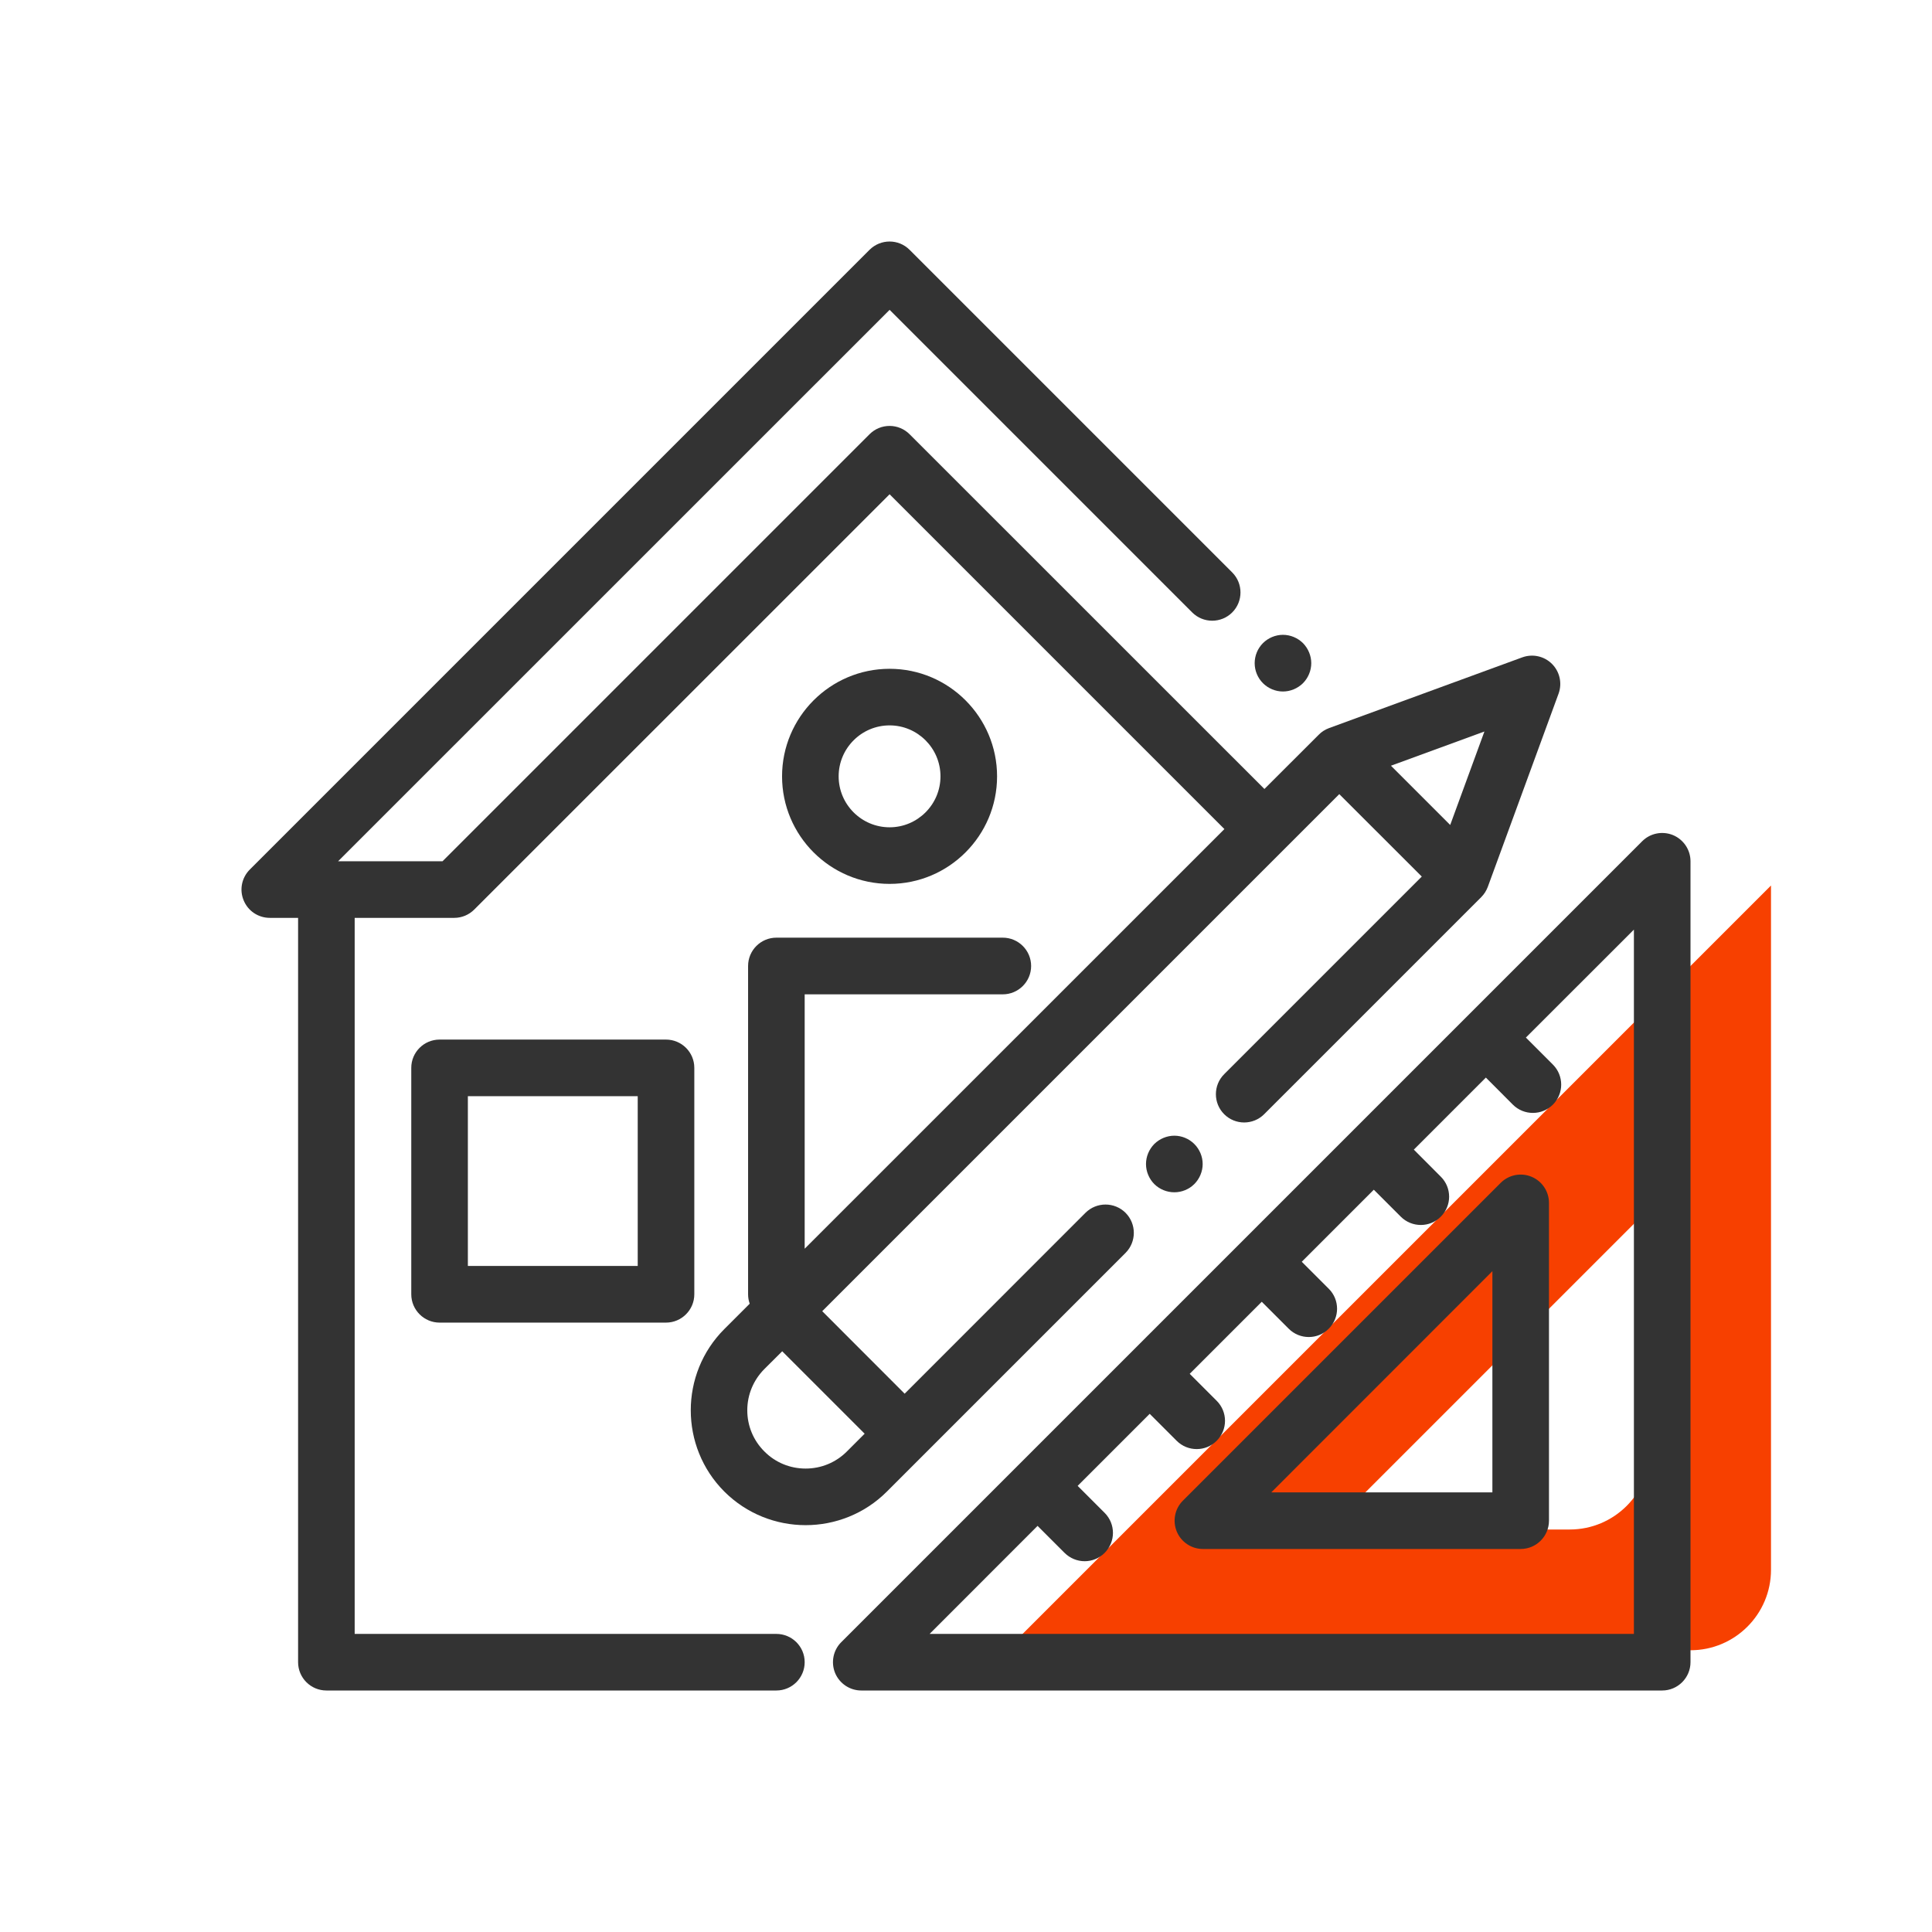
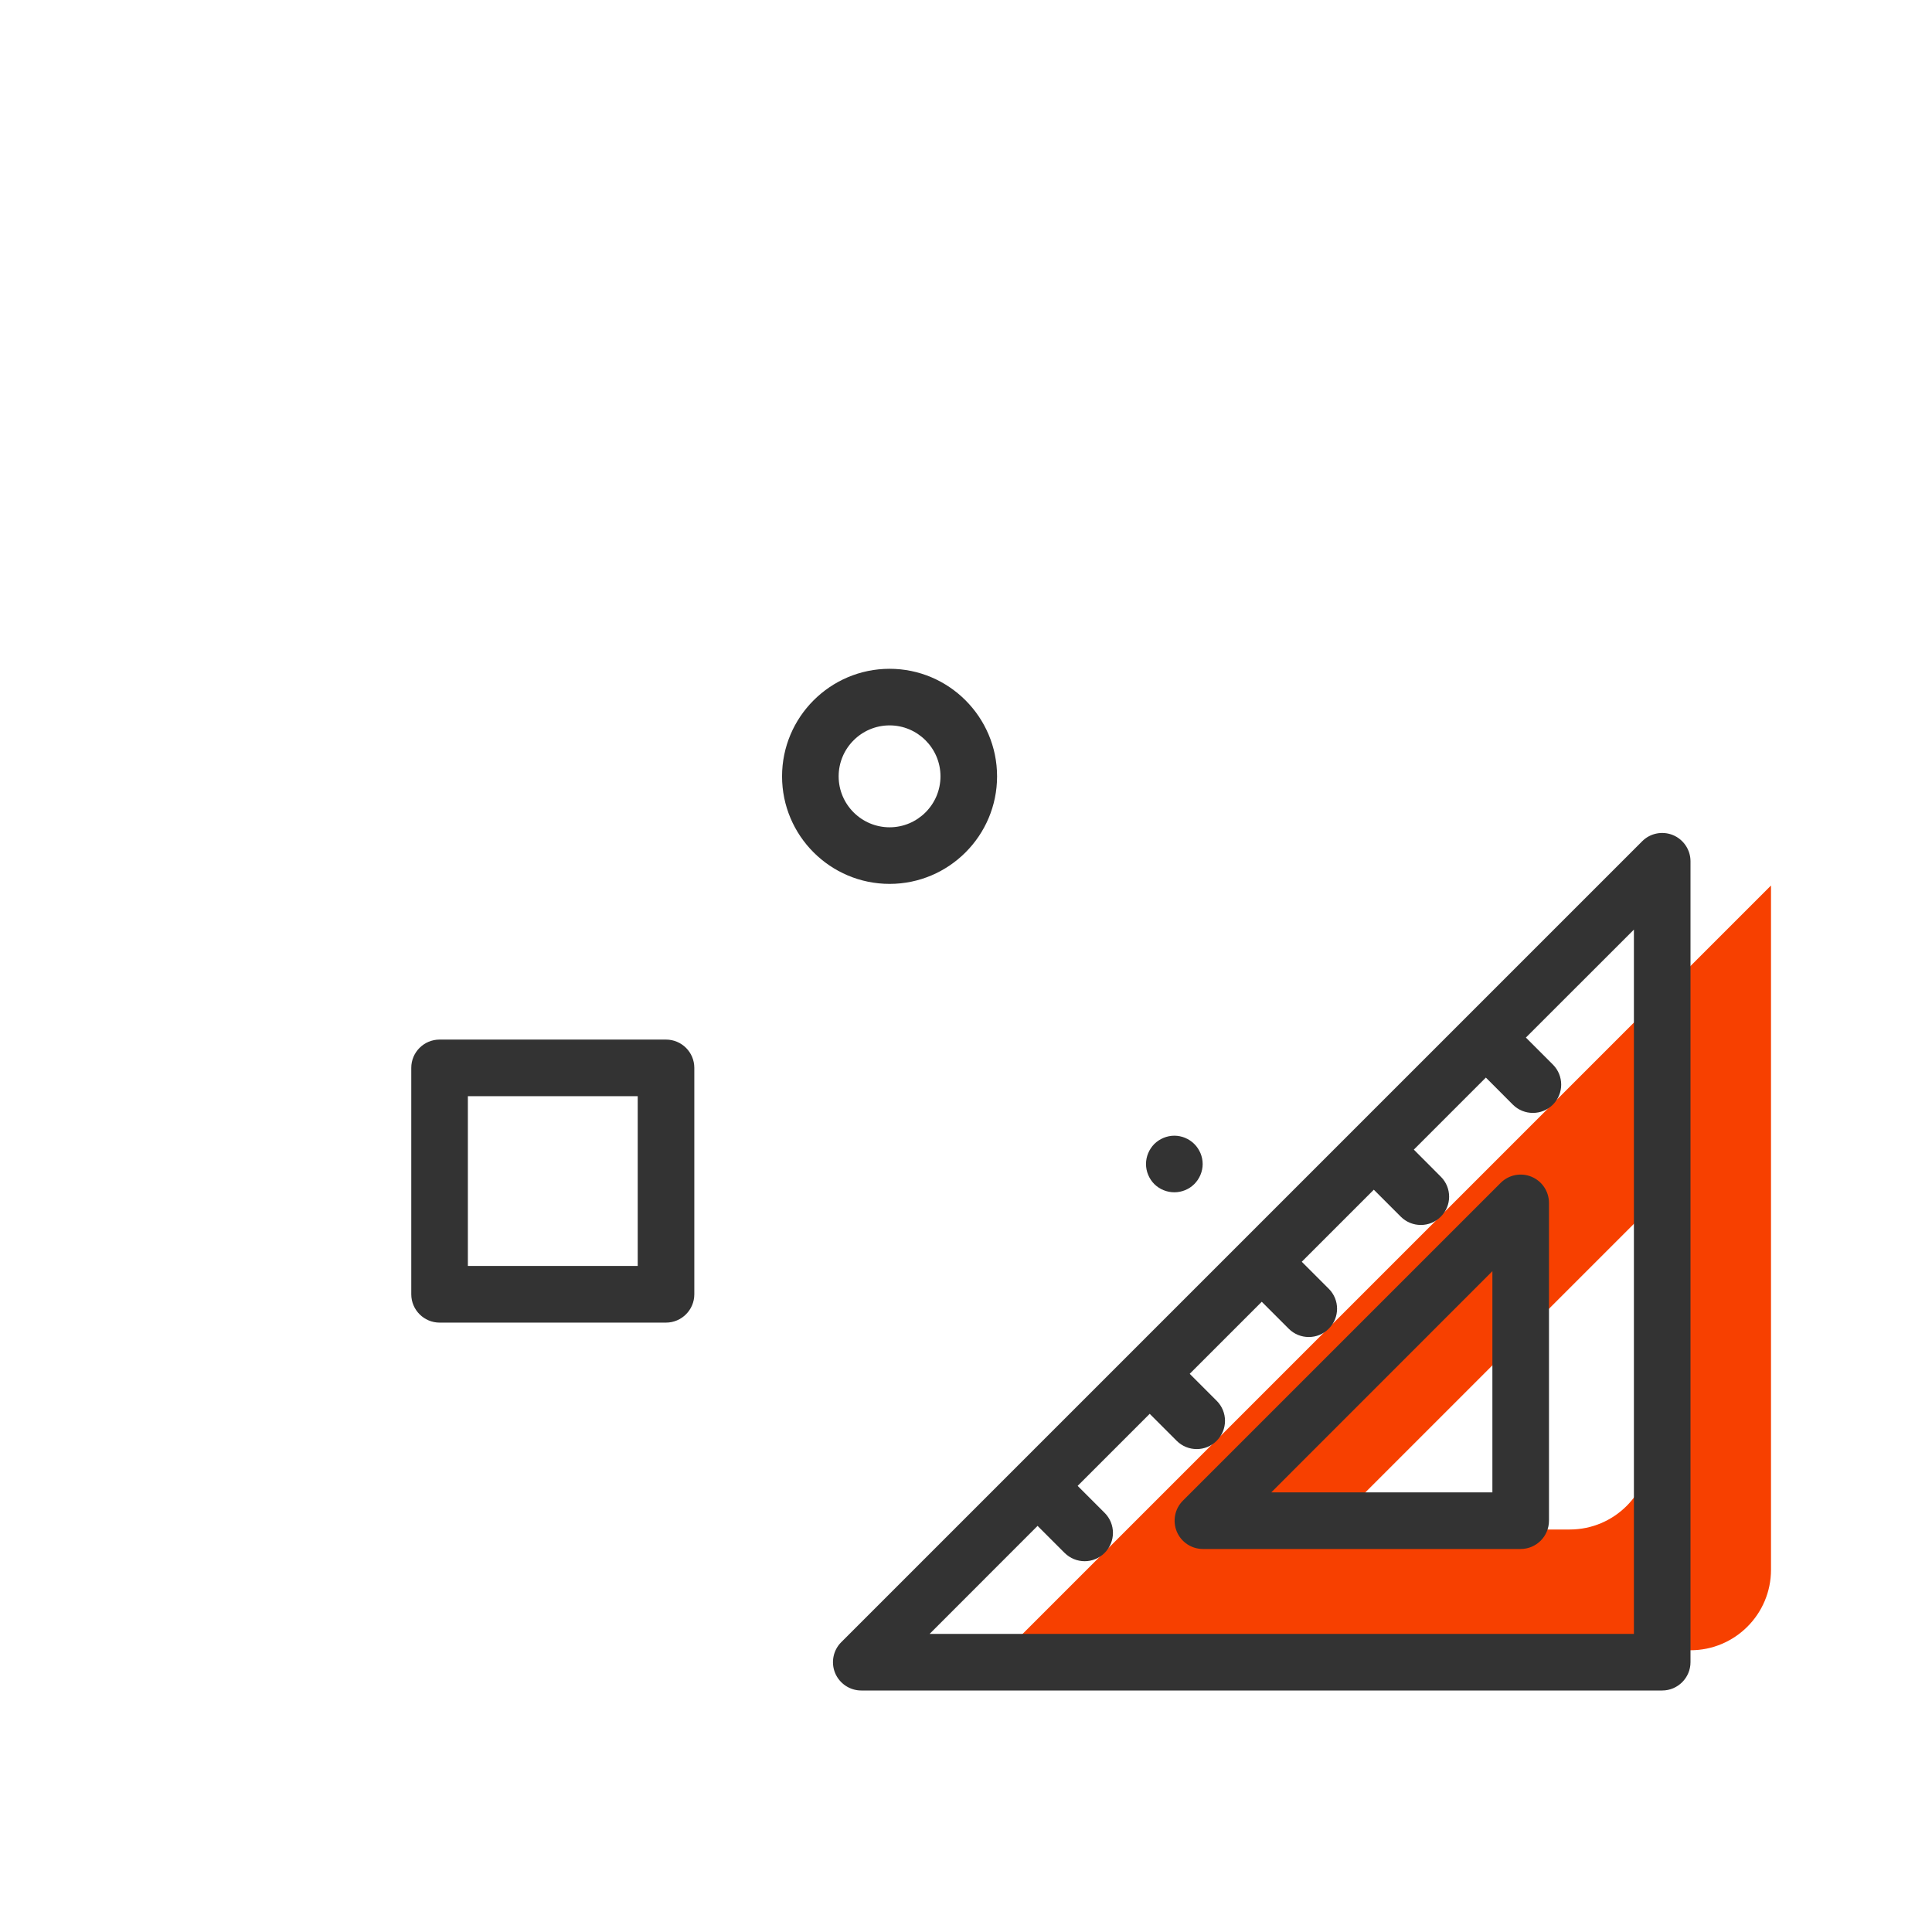
<svg xmlns="http://www.w3.org/2000/svg" width="24" height="24" viewBox="0 0 24 24" fill="none">
  <path fill-rule="evenodd" clip-rule="evenodd" d="M22 11L12.5 20.5H21C21.552 20.5 22 20.052 22 19.5V11ZM20.5 15L16.5 19H19.5C20.052 19 20.5 18.552 20.5 18V15Z" fill="#f74000" />
-   <path d="M16.186 7.989C16.12 7.924 16.03 7.886 15.937 7.886C15.845 7.886 15.754 7.924 15.689 7.989C15.623 8.055 15.586 8.145 15.586 8.238C15.586 8.331 15.623 8.421 15.689 8.487C15.754 8.552 15.845 8.59 15.937 8.59C16.03 8.59 16.12 8.552 16.186 8.487C16.251 8.421 16.289 8.331 16.289 8.238C16.289 8.146 16.251 8.055 16.186 7.989Z" fill="#333333" />
  <path d="M8.273 12.914H5.461C5.267 12.914 5.109 13.071 5.109 13.265V16.078C5.109 16.272 5.267 16.43 5.461 16.43H8.273C8.467 16.43 8.625 16.272 8.625 16.078V13.265C8.625 13.071 8.467 12.914 8.273 12.914ZM7.922 15.726H5.812V13.617H7.922V15.726Z" fill="#333333" />
  <path d="M20.783 10.374C20.651 10.32 20.5 10.35 20.4 10.45L16.817 14.033C16.817 14.033 16.817 14.033 16.817 14.033C16.817 14.033 16.817 14.033 16.817 14.033L12.641 18.209C12.641 18.209 12.641 18.209 12.641 18.209C12.641 18.209 12.641 18.209 12.641 18.209L10.45 20.4C10.35 20.5 10.32 20.651 10.374 20.783C10.429 20.914 10.557 21 10.699 21H20.648C20.842 21 21 20.842 21 20.648V10.699C21 10.557 20.914 10.429 20.783 10.374ZM20.297 20.297H11.548L12.889 18.955L13.225 19.291C13.294 19.359 13.384 19.394 13.474 19.394C13.564 19.394 13.654 19.359 13.722 19.291C13.86 19.153 13.86 18.931 13.722 18.793L13.387 18.458L14.282 17.563L14.617 17.898C14.686 17.967 14.776 18.001 14.866 18.001C14.956 18.001 15.046 17.967 15.114 17.898C15.252 17.761 15.252 17.539 15.114 17.401L14.779 17.066L15.674 16.171L16.009 16.506C16.078 16.575 16.168 16.609 16.258 16.609C16.348 16.609 16.438 16.575 16.506 16.506C16.644 16.369 16.644 16.146 16.506 16.009L16.171 15.674L17.066 14.779L17.401 15.114C17.47 15.183 17.56 15.217 17.65 15.217C17.74 15.217 17.83 15.183 17.898 15.114C18.036 14.977 18.036 14.754 17.898 14.617L17.563 14.281L18.458 13.386L18.793 13.722C18.862 13.791 18.952 13.825 19.042 13.825C19.132 13.825 19.222 13.791 19.291 13.722C19.428 13.585 19.428 13.362 19.291 13.225L18.955 12.889L20.297 11.548V20.297Z" fill="#333333" />
  <path d="M19.025 14.618C18.894 14.563 18.742 14.594 18.642 14.694L14.694 18.642C14.594 18.742 14.564 18.893 14.618 19.025C14.672 19.156 14.801 19.242 14.943 19.242H18.89C19.085 19.242 19.242 19.084 19.242 18.89V14.943C19.242 14.801 19.156 14.672 19.025 14.618ZM18.539 18.539H15.792L18.539 15.791V18.539Z" fill="#333333" />
-   <path d="M19.279 8.247C19.183 8.151 19.039 8.119 18.91 8.166L16.509 9.045C16.461 9.063 16.418 9.09 16.382 9.127L15.707 9.801L11.299 5.394C11.233 5.328 11.144 5.291 11.051 5.291C10.957 5.291 10.868 5.328 10.802 5.394L5.497 10.699H4.2L11.051 3.849L14.81 7.608C14.947 7.745 15.17 7.745 15.307 7.608C15.444 7.471 15.444 7.248 15.307 7.111L11.299 3.103C11.162 2.966 10.94 2.966 10.802 3.103L3.103 10.802C3.002 10.903 2.972 11.054 3.027 11.185C3.081 11.317 3.209 11.402 3.352 11.402H3.703V20.648C3.703 20.843 3.861 21 4.055 21H9.644C9.838 21 9.996 20.843 9.996 20.648C9.996 20.454 9.838 20.297 9.644 20.297H4.406V11.402H5.643C5.736 11.402 5.825 11.365 5.891 11.299L11.051 6.14L15.21 10.299L9.996 15.512V12.352H12.457C12.651 12.352 12.809 12.194 12.809 12C12.809 11.806 12.651 11.648 12.457 11.648H9.645C9.45 11.648 9.293 11.806 9.293 12V16.078C9.293 16.119 9.3 16.158 9.313 16.195L8.998 16.51C8.442 17.066 8.442 17.972 8.998 18.529C9.277 18.807 9.642 18.946 10.008 18.946C10.373 18.946 10.739 18.807 11.017 18.529L13.982 15.564C14.119 15.426 14.119 15.204 13.982 15.066C13.844 14.929 13.622 14.929 13.484 15.066L11.238 17.313L10.214 16.288L16.637 9.865L17.662 10.889L15.207 13.344C15.07 13.481 15.07 13.704 15.207 13.841C15.344 13.978 15.567 13.978 15.704 13.841L18.4 11.145C18.436 11.109 18.464 11.065 18.482 11.017L19.361 8.617C19.408 8.488 19.376 8.344 19.279 8.247ZM10.741 17.81L10.52 18.031C10.383 18.168 10.201 18.243 10.008 18.243C9.814 18.243 9.632 18.168 9.496 18.031C9.359 17.895 9.283 17.713 9.283 17.519C9.283 17.326 9.359 17.144 9.495 17.007L9.717 16.786L10.741 17.81ZM18.015 10.248L17.279 9.512L18.44 9.087L18.015 10.248Z" fill="#333333" />
  <path d="M14.836 14.211C14.771 14.146 14.681 14.108 14.588 14.108C14.496 14.108 14.405 14.146 14.339 14.211C14.274 14.277 14.236 14.367 14.236 14.46C14.236 14.553 14.274 14.643 14.339 14.709C14.405 14.774 14.495 14.811 14.588 14.811C14.681 14.811 14.771 14.774 14.836 14.709C14.902 14.643 14.94 14.552 14.94 14.46C14.94 14.367 14.902 14.277 14.836 14.211Z" fill="#333333" />
  <path d="M11.051 8.308C10.314 8.308 9.715 8.908 9.715 9.644C9.715 10.381 10.314 10.98 11.051 10.98C11.787 10.98 12.386 10.381 12.386 9.644C12.386 8.908 11.787 8.308 11.051 8.308ZM11.051 10.277C10.702 10.277 10.418 9.993 10.418 9.644C10.418 9.295 10.702 9.011 11.051 9.011C11.399 9.011 11.683 9.295 11.683 9.644C11.683 9.993 11.399 10.277 11.051 10.277Z" fill="#333333" />
</svg>